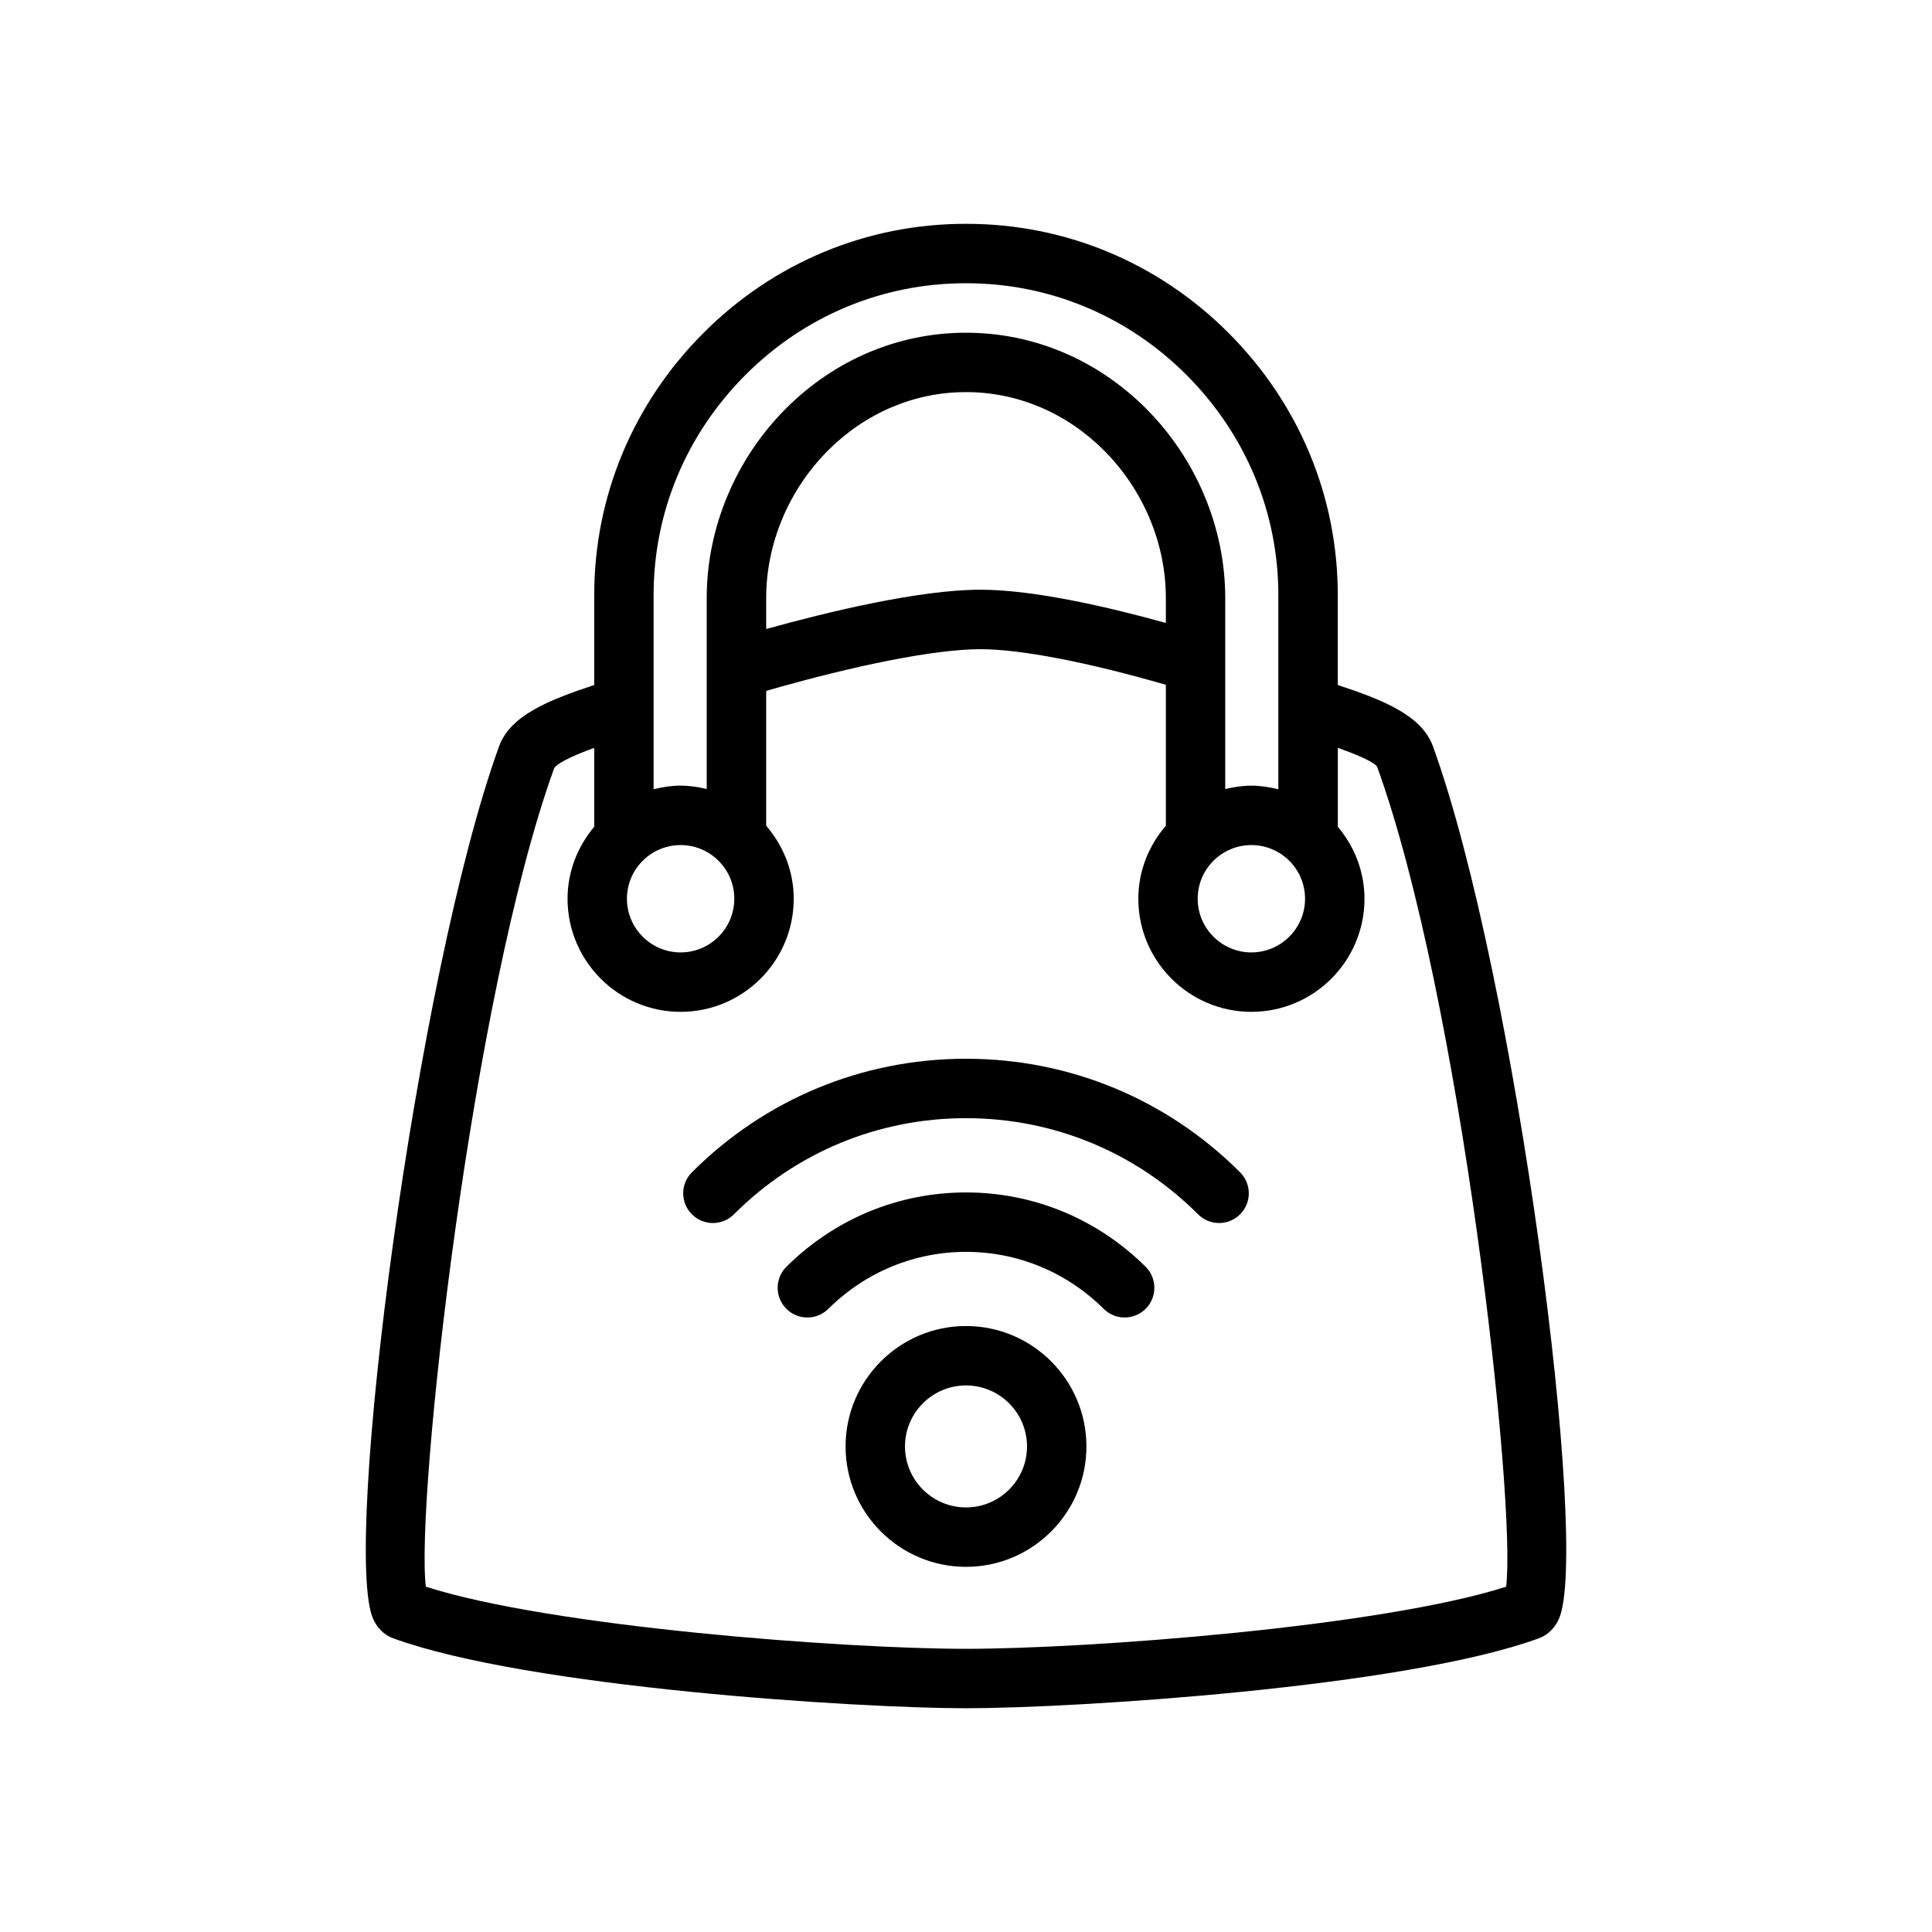
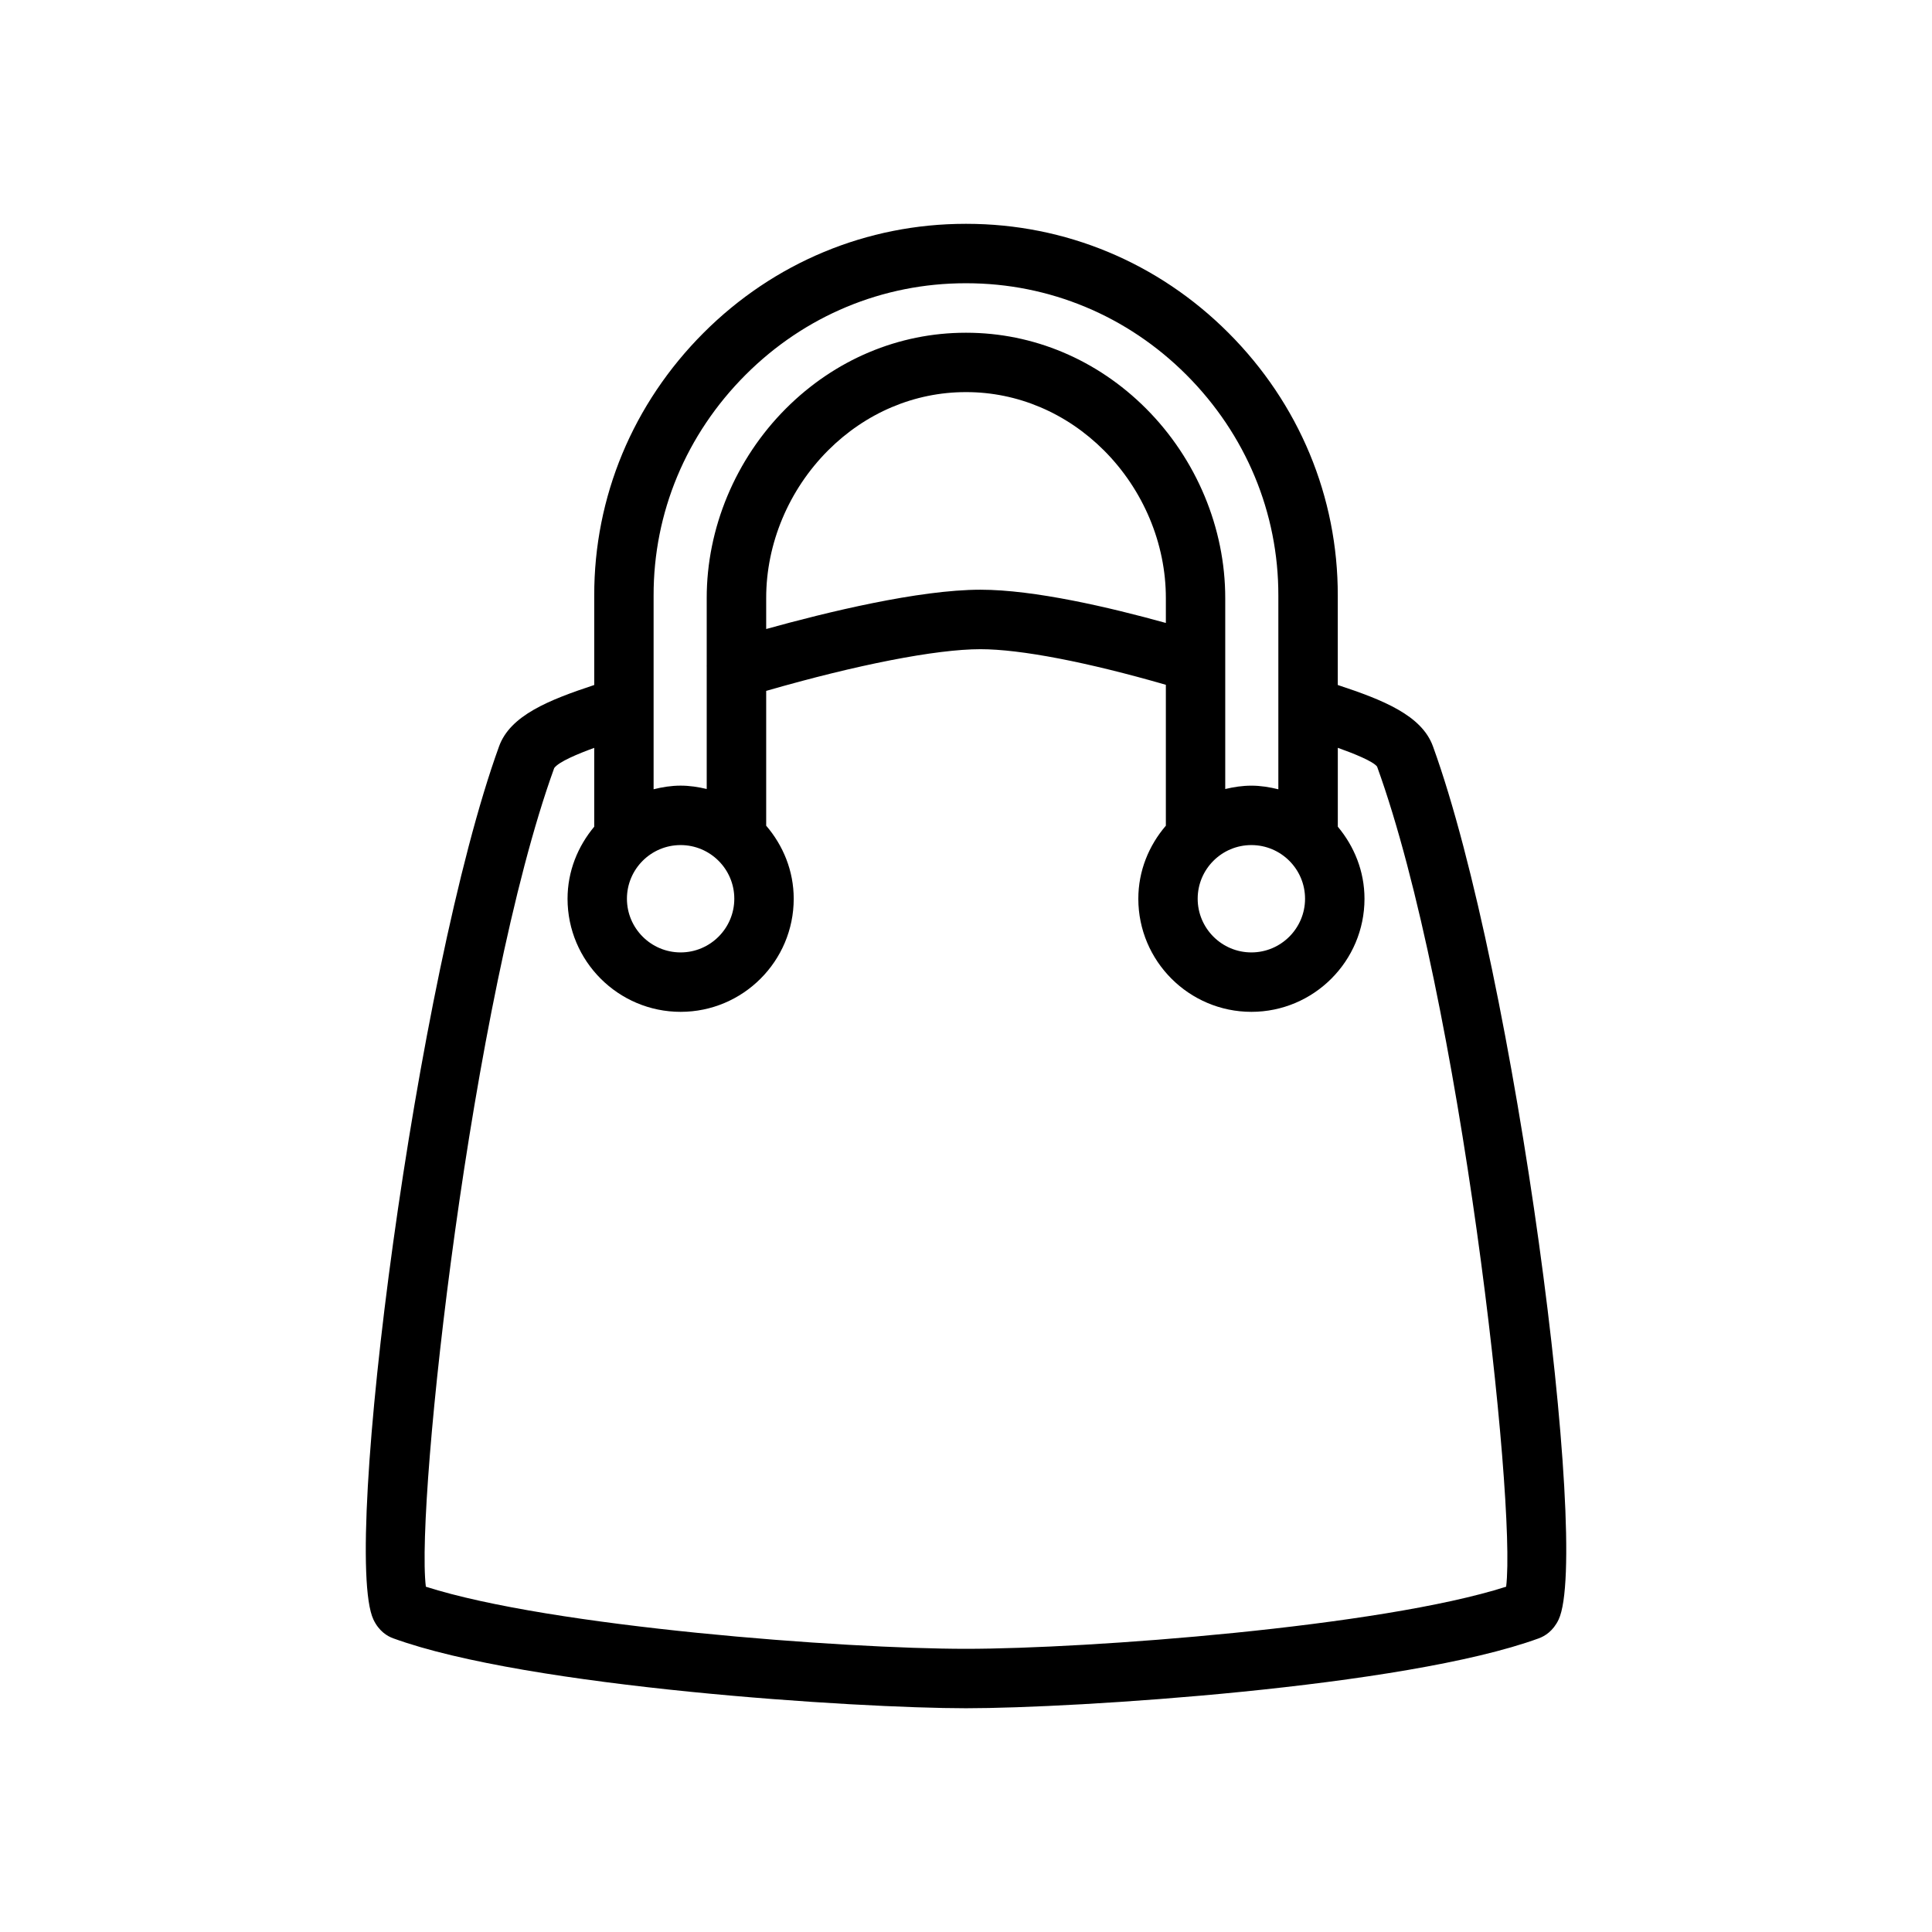
<svg xmlns="http://www.w3.org/2000/svg" fill="#000000" width="800px" height="800px" version="1.1" viewBox="144 144 512 512">
  <g>
    <path d="m523.74 341.77c-2.969-8.18-13.129-12.25-25.215-16.238v-23.68c0.047-26.168-10.242-50.902-28.984-69.652-18.617-18.633-43.266-28.883-69.422-28.883h-0.109-0.016-0.109c-26.152 0-50.805 10.258-69.422 28.883-18.742 18.75-29.031 43.484-28.984 69.637v23.695c-12.082 4-22.246 8.062-25.215 16.246-21.914 60.441-41.84 213.24-33.305 231.41 1.457 3.086 3.684 4.426 5.25 4.984 35.668 13.012 123.05 18.531 151.8 18.531s116.13-5.512 151.76-18.516c1.605-0.582 3.832-1.922 5.289-5 8.527-18.168-11.395-170.97-33.312-231.41zm-199.37 26.184c7.84 0 14.227 6.375 14.227 14.219 0 7.84-6.383 14.227-14.227 14.227-7.84 0-14.227-6.383-14.227-14.227 0.004-7.844 6.379-14.219 14.227-14.219zm75.555-120.04h0.062 0.02 0.062c13.57 0 26.52 5.488 36.496 15.453 10.438 10.453 16.422 24.727 16.398 39.172v6.551c-14.863-4.125-34.832-8.809-49.137-8.809-16.297 0-40.777 5.969-56.781 10.414v-8.164c-0.023-14.438 5.961-28.711 16.398-39.164 9.961-9.965 22.918-15.453 36.48-15.453zm75.699 120.04c7.84 0 14.227 6.375 14.227 14.219 0 7.84-6.383 14.227-14.227 14.227-7.84 0-14.227-6.383-14.227-14.227s6.387-14.219 14.227-14.219zm-134.04-124.62c15.641-15.656 36.344-24.27 58.293-24.27h0.109 0.016 0.109c21.945 0 42.652 8.621 58.293 24.27 15.75 15.77 24.41 36.543 24.371 58.504v51.332c-2.305-0.566-4.676-0.961-7.148-0.961-2.394 0-4.691 0.355-6.926 0.891v-50.539c0.031-18.586-7.629-36.926-21.012-50.316-12.941-12.941-29.852-20.066-47.625-20.066h-0.062-0.016-0.062c-17.773 0-34.684 7.125-47.625 20.066-13.383 13.391-21.043 31.73-21.012 50.301v17.68c-0.023 0.172 0.008 0.348 0 0.512v32.355c-2.234-0.535-4.535-0.891-6.926-0.891-2.481 0-4.848 0.387-7.148 0.961v-51.348c-0.043-21.945 8.617-42.711 24.371-58.48zm201.55 321.16c-33.285 10.66-110.9 16.461-143.14 16.461-32.227 0-109.81-5.793-143.14-16.461-2.769-22.555 12.059-156.28 34.016-216.95 1.211-1.676 6.25-3.762 10.605-5.352v20.891c-4.344 5.203-7.07 11.809-7.07 19.098 0 16.523 13.445 29.969 29.969 29.969s29.969-13.445 29.969-29.969c0-7.414-2.809-14.129-7.297-19.363v-35.723c24.043-6.934 45.012-11.051 56.781-11.051 10.652 0 28.363 3.434 49.137 9.438v37.336c-4.488 5.234-7.297 11.949-7.297 19.363 0 16.523 13.445 29.969 29.969 29.969 16.523 0 29.969-13.445 29.969-29.969 0-7.289-2.723-13.895-7.07-19.098v-20.906c4.336 1.551 9.32 3.559 10.406 4.977 22.125 61.051 36.965 194.8 34.203 217.34z" />
-     <path d="m400 424.58c-27.434 0-53.23 10.691-72.637 30.094-3.078 3.078-3.078 8.062 0 11.133 3.078 3.078 8.055 3.078 11.133 0 16.43-16.43 38.266-25.48 61.504-25.48s45.074 9.055 61.504 25.48c1.535 1.535 3.551 2.305 5.566 2.305 2.016 0 4.031-0.77 5.566-2.305 3.078-3.07 3.078-8.055 0-11.133-19.406-19.402-45.203-30.094-72.637-30.094z" />
-     <path d="m400 460.01c-17.895 0-34.793 6.992-47.578 19.68-3.094 3.062-3.109 8.047-0.047 11.141 3.062 3.086 8.055 3.094 11.133 0.039 9.824-9.746 22.781-15.113 36.496-15.113s26.672 5.367 36.496 15.113c1.527 1.52 3.535 2.281 5.543 2.281 2.023 0 4.055-0.781 5.59-2.32 3.062-3.086 3.047-8.07-0.047-11.141-12.793-12.691-29.695-19.68-47.586-19.68z" />
-     <path d="m400 495.41c-17.594 0-31.914 14.312-31.914 31.914 0 17.594 14.312 31.906 31.914 31.906s31.914-14.312 31.914-31.906c-0.004-17.602-14.32-31.914-31.914-31.914zm0 48.074c-8.918 0-16.168-7.25-16.168-16.16-0.004-8.91 7.246-16.168 16.168-16.168 8.918 0 16.168 7.25 16.168 16.168 0 8.918-7.25 16.16-16.168 16.16z" />
  </g>
</svg>